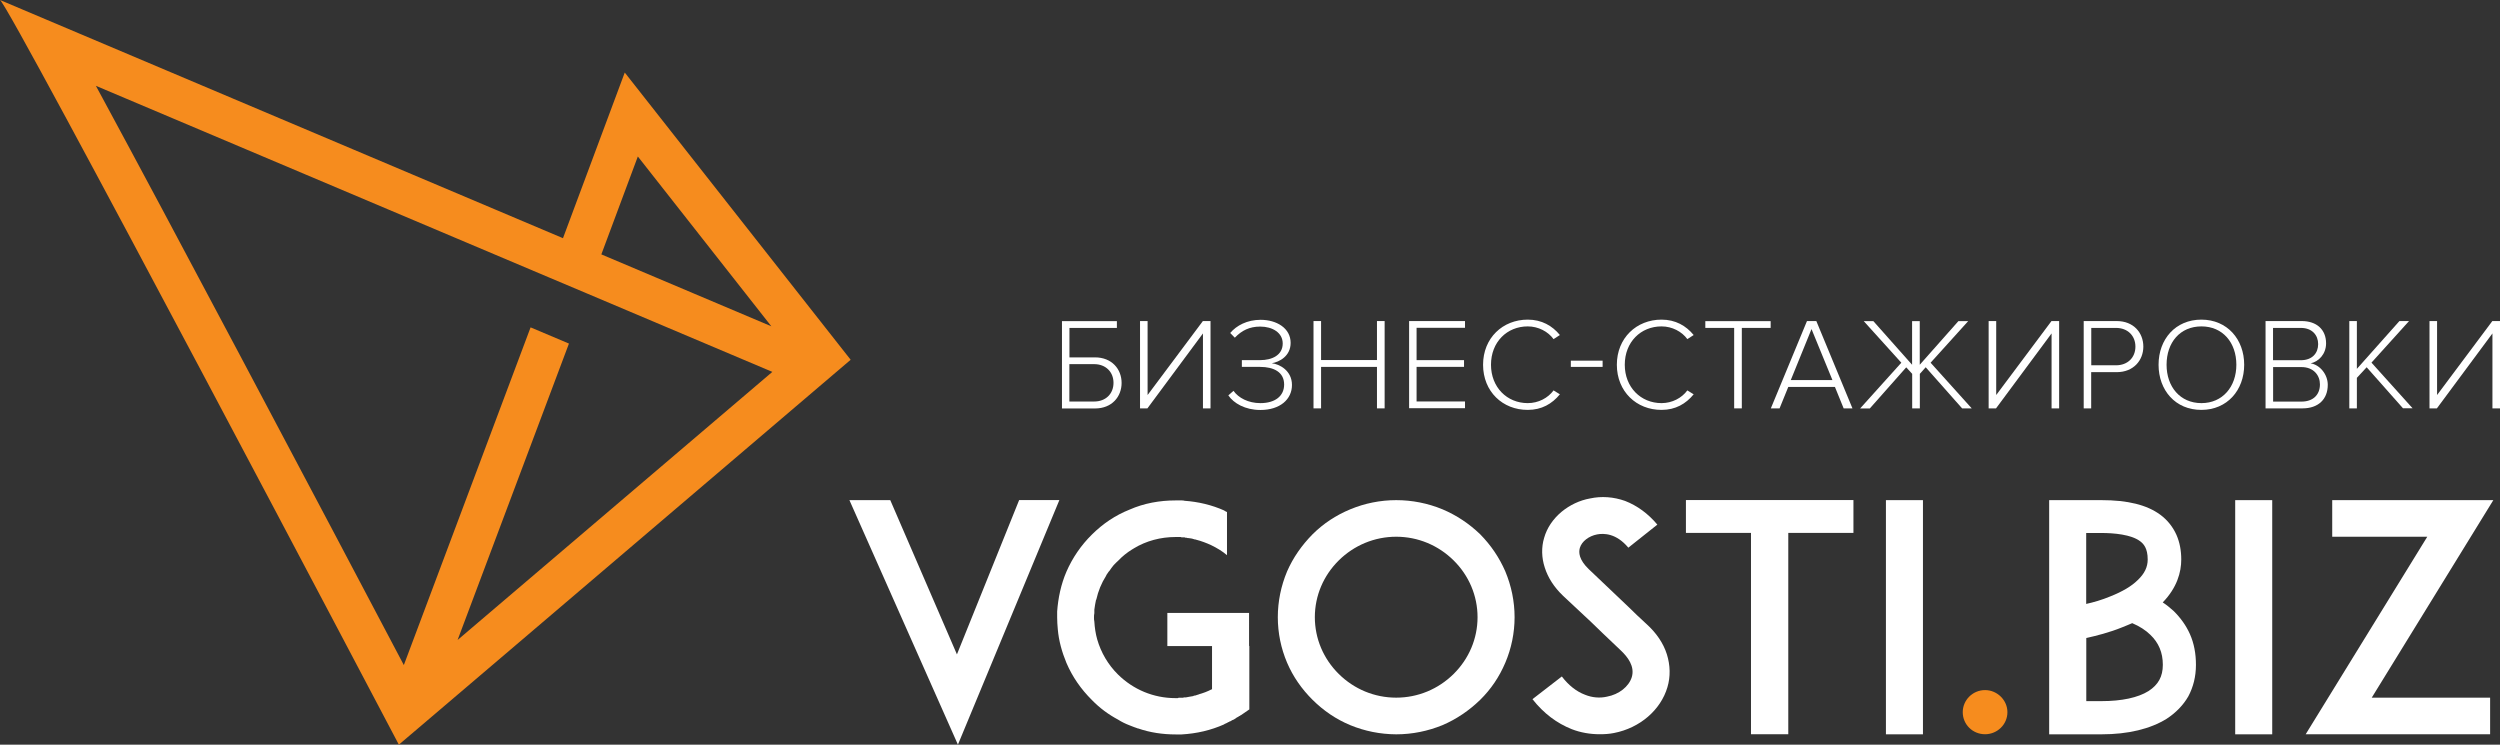
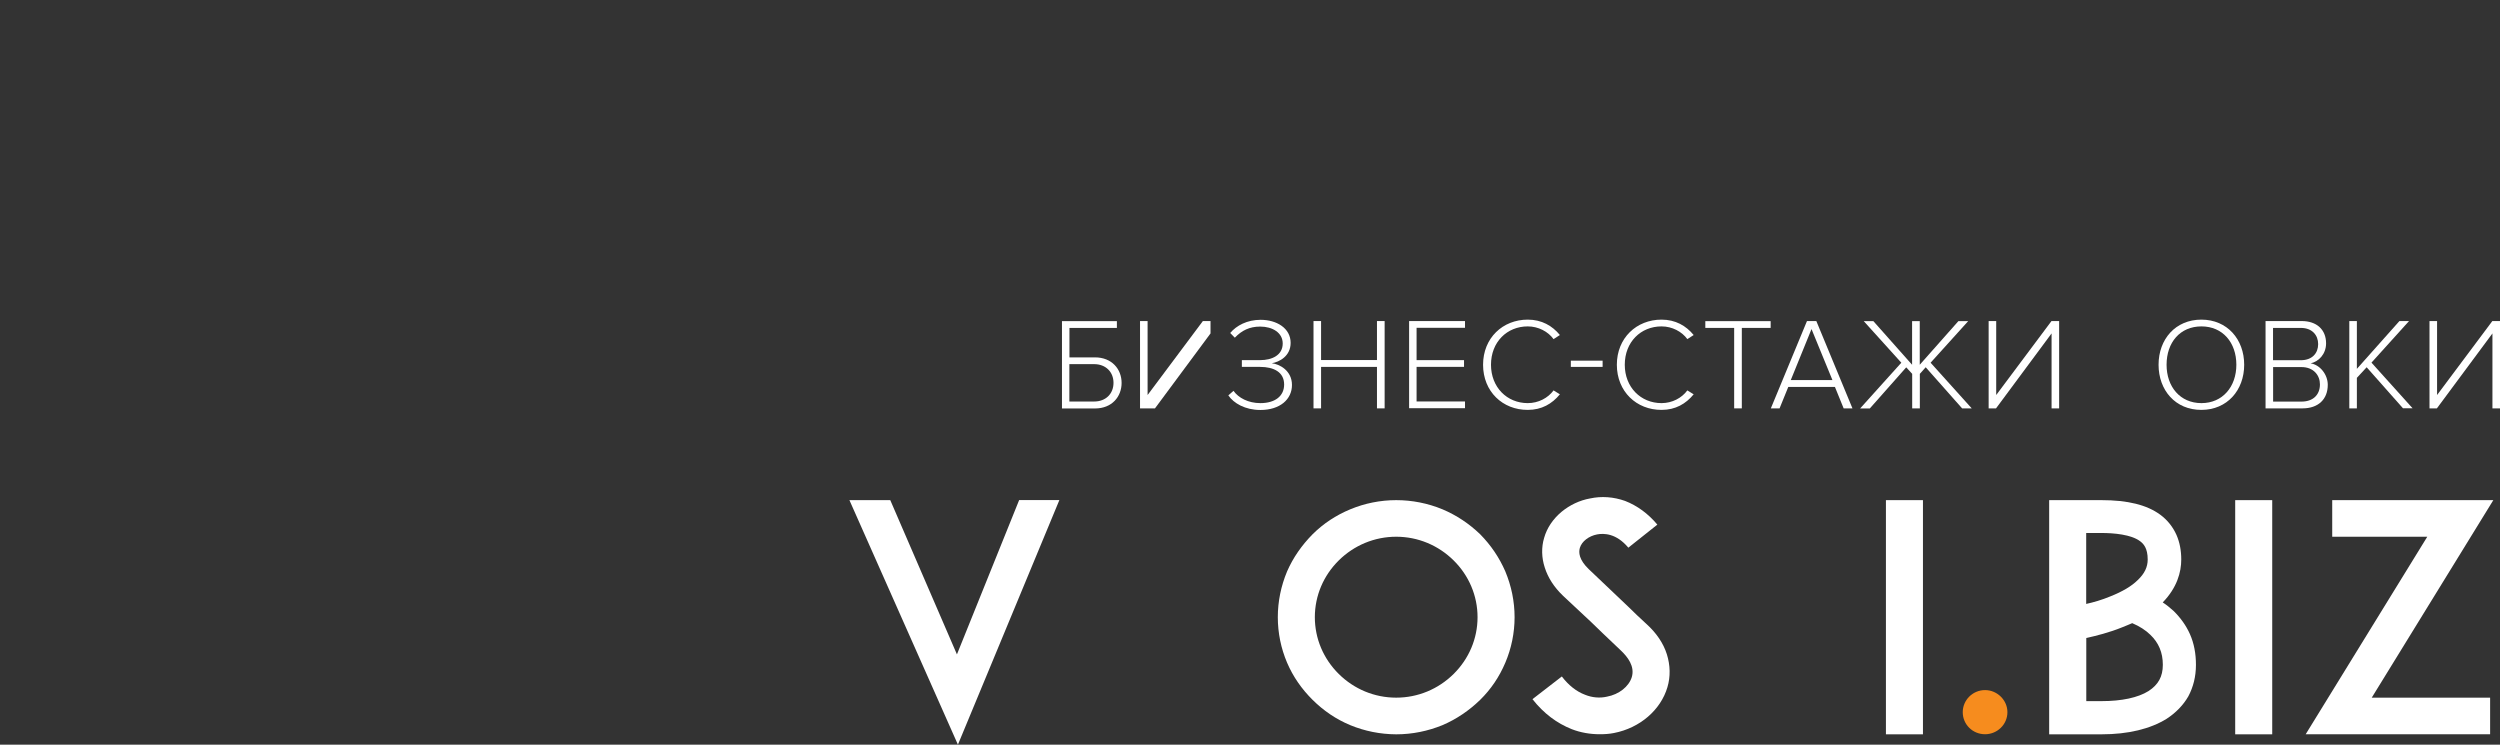
<svg xmlns="http://www.w3.org/2000/svg" id="Слой_1" x="0px" y="0px" viewBox="0 0 280.87 83.66" style="enable-background:new 0 0 280.87 83.66;" xml:space="preserve">
  <rect x="0" y="0" width="280.87" height="83.66" fill="#333333" stroke="none" />
  <style type="text/css"> .st0{fill:#FFFFFF;} .st1{fill:#F68C1E;} </style>
  <g>
    <g>
      <path class="st0" d="M107.51,73.52l6.99-17.34h4.52l-11.4,27.48L95.43,56.19h4.59L107.51,73.52z" />
-       <path class="st0" d="M140.36,72.57v7.13l-0.93,0.64c-0.04,0-0.04,0-0.07,0.04c-0.04,0.04-0.11,0.07-0.14,0.07 c-0.04,0.04-0.07,0.07-0.11,0.07c-0.04,0.04-0.07,0.07-0.14,0.07c-0.04,0.04-0.07,0.07-0.14,0.11c-0.04,0.04-0.07,0.04-0.11,0.07 c-0.04,0.04-0.07,0.04-0.11,0.07c-0.07,0.04-0.11,0.04-0.18,0.07c-0.04,0.04-0.07,0.04-0.11,0.07c-0.04,0.04-0.11,0.07-0.18,0.07 c-0.04,0.04-0.04,0.04-0.07,0.07c-0.04,0-0.04,0-0.07,0c-0.04,0.04-0.11,0.07-0.18,0.11c-0.07,0.04-0.18,0.07-0.25,0.11 c0,0,0,0-0.04,0.04c-1.51,0.67-3.08,1.03-4.77,1.13c0,0,0,0-0.04,0c-0.07,0-0.18,0-0.29,0h-0.04c-0.11,0-0.21,0-0.32,0 c-1.43,0-2.87-0.21-4.19-0.67c-0.04,0-0.04,0-0.04,0c-0.14-0.04-0.25-0.11-0.39-0.14c-0.18-0.07-0.36-0.14-0.54-0.21 c-0.47-0.18-0.9-0.39-1.29-0.64c-1.07-0.57-2.08-1.31-2.94-2.2c-1.22-1.21-2.19-2.59-2.87-4.18c-0.5-1.21-0.86-2.48-0.97-3.79 c-0.04-0.43-0.07-0.89-0.07-1.31c0-0.21,0-0.46,0-0.67c0.11-1.52,0.43-3.05,1.04-4.47c0.68-1.56,1.65-2.98,2.87-4.18 c1.22-1.21,2.62-2.16,4.23-2.8c1.61-0.71,3.37-1.03,5.16-1.03c0.11,0,0.21,0,0.32,0h0.04c0.11,0,0.21,0,0.29,0 c0.04,0,0.04,0,0.04,0c0.11,0,0.22,0,0.32,0.04c1.54,0.11,3.05,0.46,4.48,1.1c0,0,0,0.04,0.04,0.04c0.07,0.04,0.14,0.07,0.21,0.11 c0.04,0,0.04,0,0.04,0v4.86c-0.54-0.46-1.15-0.82-1.79-1.13c-0.54-0.25-1.11-0.46-1.65-0.6c-0.04,0-0.07,0-0.11-0.04 c-0.04,0-0.07,0-0.11,0c-0.04-0.04-0.07-0.04-0.14-0.04c0,0-0.04,0-0.07-0.04c-0.14-0.04-0.32-0.04-0.47-0.07 c-0.04,0-0.04,0-0.07,0c-0.04,0-0.11-0.04-0.14-0.04c-0.04,0-0.04,0-0.07,0s-0.11,0-0.14-0.04c-0.04,0-0.07,0-0.11,0 c-0.07,0-0.14,0-0.22,0c-0.04,0-0.07-0.04-0.11-0.04c-0.04,0-0.07,0-0.11,0s-0.11,0-0.14,0c-0.04,0-0.07,0-0.07,0 c-0.07,0-0.18,0-0.25,0c-1.68,0-3.3,0.43-4.7,1.28c-0.04,0.04-0.11,0.07-0.18,0.11c-0.57,0.35-1.11,0.78-1.58,1.28 c-0.14,0.14-0.32,0.28-0.47,0.46c0,0,0,0.04-0.04,0.04c-0.18,0.21-0.32,0.43-0.47,0.64c-0.04,0.04-0.07,0.07-0.07,0.07 c-0.07,0.11-0.14,0.21-0.22,0.32c-0.04,0.04-0.07,0.11-0.07,0.14c-0.54,0.85-0.9,1.74-1.11,2.69c-0.04,0.04-0.04,0.04-0.04,0.07 c-0.07,0.35-0.14,0.71-0.18,1.06c0,0.14,0,0.28,0,0.39c-0.04,0.18-0.04,0.32-0.04,0.5c0,0.14,0,0.28,0.04,0.46 c0.04,0.67,0.14,1.35,0.32,1.99c0.43,1.49,1.22,2.84,2.33,3.94c1.72,1.7,4.01,2.66,6.45,2.66c0.07,0,0.18,0,0.25,0 c0.04,0,0.07,0,0.11-0.04c0.04,0,0.11,0,0.14,0c0.04,0,0.07,0,0.11,0c0.04,0,0.07,0,0.11,0c0.07,0,0.11,0,0.18,0 c0-0.04,0.04-0.04,0.07-0.04c0.04,0,0.11,0,0.14,0c0.04,0,0.04,0,0.07,0c0.25-0.04,0.54-0.11,0.79-0.14c0.04,0,0.04,0,0.07-0.04 c0.04,0,0.11,0,0.14-0.04c0.04,0,0.07,0,0.11,0c0.04-0.04,0.07-0.04,0.11-0.04c0.04-0.04,0.11-0.04,0.14-0.04 c0.04,0,0.07-0.04,0.07-0.04c0.5-0.14,1-0.32,1.47-0.57c0,0,0,0,0.04,0v-4.86h-5.02v-3.72h9.18V72.57z" />
      <path class="st0" d="M151.7,81.47c-1.61-0.67-3.01-1.63-4.23-2.84c-1.22-1.21-2.19-2.59-2.87-4.18c-0.68-1.6-1.04-3.33-1.04-5.11 c0-1.77,0.36-3.51,1.04-5.14c0.68-1.56,1.65-2.94,2.87-4.18c1.22-1.21,2.62-2.13,4.23-2.8c1.61-0.67,3.37-1.03,5.16-1.03 c1.79,0,3.55,0.35,5.2,1.03c1.58,0.67,2.98,1.6,4.23,2.8c1.22,1.24,2.15,2.62,2.83,4.18c0.68,1.63,1.04,3.37,1.04,5.14 c0,1.77-0.36,3.51-1.04,5.11c-0.68,1.6-1.61,2.98-2.83,4.18c-1.25,1.21-2.65,2.16-4.23,2.84c-1.65,0.67-3.4,1.03-5.2,1.03 C155.07,82.49,153.32,82.14,151.7,81.47z M150.41,62.96c-1.72,1.7-2.69,3.97-2.69,6.38c0,2.41,0.97,4.68,2.69,6.38 c1.72,1.7,4.01,2.66,6.45,2.66c2.44,0,4.73-0.96,6.45-2.66c1.72-1.7,2.69-3.97,2.69-6.38c0-2.41-0.97-4.68-2.69-6.38 c-1.72-1.7-4.01-2.66-6.45-2.66C154.43,60.3,152.13,61.26,150.41,62.96z" />
      <path class="st0" d="M187.33,77.21c-0.75,2.55-3.08,4.57-5.99,5.14c-0.54,0.11-1.08,0.14-1.61,0.14c-1.08,0-2.15-0.18-3.15-0.57 c-1.68-0.67-3.15-1.77-4.41-3.37l3.3-2.55c0.75,0.99,1.65,1.7,2.62,2.06c0.79,0.32,1.65,0.39,2.44,0.21 c1.36-0.25,2.47-1.13,2.8-2.2c0.36-1.21-0.47-2.27-1.22-2.98c-1.18-1.1-3.12-2.98-3.26-3.12l-3.26-3.05 c-1-0.96-1.68-2.02-2.04-3.16c-0.36-1.1-0.39-2.27-0.07-3.33c0.32-1.13,1-2.13,1.97-2.94c0.9-0.74,2.01-1.28,3.19-1.49 c1.29-0.28,2.65-0.18,3.94,0.28c1.36,0.53,2.58,1.42,3.62,2.66l-3.26,2.59c-1.36-1.63-2.76-1.63-3.51-1.49 c-0.93,0.18-1.72,0.78-1.94,1.52c-0.14,0.5-0.11,1.31,1,2.38l4.44,4.22c0.64,0.64,1.43,1.38,2.01,1.91 c1.15,1.03,1.94,2.2,2.33,3.44C187.65,74.73,187.69,76.01,187.33,77.21z" />
-       <path class="st0" d="M208.22,59.87h-7.31v22.62h-4.19V59.87h-7.31v-3.69h18.82V59.87z" />
      <path class="st0" d="M211.88,82.49V56.19h4.16v26.31H211.88z" />
      <path class="st1" d="M223.02,82.49c-1.4,0-2.51-1.1-2.51-2.48c0-1.35,1.11-2.48,2.51-2.48c1.36,0,2.51,1.13,2.51,2.48 C225.53,81.4,224.38,82.49,223.02,82.49z" />
      <path class="st0" d="M246.71,74.69c0,1.31-0.29,2.48-0.86,3.55c-0.57,0.99-1.4,1.84-2.44,2.52c-1.83,1.13-4.3,1.74-7.31,1.74 h-2.37h-3.51V56.19h4.16h1.72c2.94,0,5.09,0.53,6.59,1.63c0.82,0.6,1.43,1.38,1.83,2.27c0.36,0.82,0.54,1.74,0.54,2.77 c0,1.42-0.47,3.16-2.08,4.82c0.43,0.28,0.82,0.6,1.22,0.96c0.79,0.78,1.4,1.63,1.83,2.59C246.5,72.28,246.71,73.45,246.71,74.69z M234.38,59.87v7.98c0.82-0.18,1.79-0.46,2.72-0.85c1.33-0.53,2.37-1.13,3.08-1.84c0.75-0.71,1.11-1.45,1.11-2.3 c0-1.28-0.47-1.77-0.86-2.06c-1-0.75-2.94-0.92-4.34-0.92H234.38z M242.99,74.69c0-1.38-0.47-2.48-1.4-3.37 c-0.54-0.53-1.22-0.96-2.04-1.31c-0.36,0.14-0.72,0.32-1.11,0.46c-1.47,0.6-2.94,0.96-4.05,1.21v7.09h1.72 c2.26,0,4.09-0.39,5.27-1.13C242.48,76.93,242.99,76.01,242.99,74.69z" />
      <path class="st0" d="M251.12,82.49V56.19h4.16v26.31H251.12z" />
      <path class="st0" d="M259.04,82.49L272.7,60.3h-10.68v-4.11h18.1l-13.66,22.19h13.3v4.11H259.04z" />
    </g>
-     <path class="st1" d="M70.19,8.15l-6.94,18.61L0,0c1.05,0.53,44.81,83.66,44.81,83.66l2.26-1.92l10.91-9.29L92,43.46l3.57-3.04 L70.19,8.15z M71.66,17.58l15,19.08l-19.1-8.08L71.66,17.58z M51.41,71.9l12.51-33.3l-4.31-1.82L45.37,74.72 c-4.13-7.84-11.29-21.4-18.45-34.88c-6.43-12.12-11.6-21.79-15.37-28.76c-0.27-0.5-0.53-0.98-0.78-1.44l50.84,21.5l4.31,1.82 l20.85,8.82L51.41,71.9z" />
    <g>
      <g>
        <path class="st0" d="M125.48,36.08v0.76h-5.33v3.31h2.87c1.89,0,2.99,1.32,2.99,2.87c0,1.54-1.08,2.87-2.99,2.87h-3.71v-9.81 H125.48z M120.14,40.91v4.2h2.78c1.31,0,2.18-0.87,2.18-2.1c0-1.23-0.88-2.1-2.18-2.1H120.14z" />
-         <path class="st0" d="M128.08,45.88v-9.81h0.85v8.31l6.21-8.31H136v9.81h-0.85v-8.42l-6.24,8.42H128.08z" />
+         <path class="st0" d="M128.08,45.88v-9.81h0.85v8.31l6.21-8.31H136v9.81v-8.42l-6.24,8.42H128.08z" />
        <path class="st0" d="M138,44.42l0.58-0.51c0.56,0.79,1.66,1.38,3.02,1.38c1.65,0,2.67-0.79,2.67-2.09c0-1.41-1.19-1.98-2.7-1.98 h-2.05v-0.76h2.05c1.35,0,2.54-0.56,2.54-1.87c0-1.22-1.16-1.9-2.53-1.9c-1.2,0-2.08,0.44-2.85,1.25l-0.52-0.53 c0.71-0.84,1.9-1.48,3.42-1.48c1.78,0,3.37,0.93,3.37,2.59c0,1.5-1.28,2.15-2.12,2.29c0.86,0.09,2.27,0.82,2.27,2.44 c0,1.62-1.35,2.81-3.55,2.81C139.89,46.06,138.61,45.31,138,44.42z" />
        <path class="st0" d="M154.7,45.88v-4.66h-6.28v4.66h-0.85v-9.81h0.85v4.38h6.28v-4.38h0.86v9.81H154.7z" />
        <path class="st0" d="M158.31,45.88v-9.81h6.28v0.76h-5.44v3.63h5.33v0.76h-5.33v3.88h5.44v0.76H158.31z" />
        <path class="st0" d="M166.62,40.98c0-3.01,2.21-5.07,5.02-5.07c1.57,0,2.76,0.69,3.61,1.73l-0.71,0.46 c-0.62-0.85-1.71-1.43-2.9-1.43c-2.33,0-4.13,1.75-4.13,4.31c0,2.53,1.8,4.31,4.13,4.31c1.19,0,2.27-0.57,2.9-1.43l0.71,0.44 c-0.88,1.07-2.04,1.75-3.61,1.75C168.83,46.06,166.62,44,166.62,40.98z" />
        <path class="st0" d="M176.48,41.22v-0.7h3.57v0.7H176.48z" />
        <path class="st0" d="M181.65,40.98c0-3.01,2.21-5.07,5.02-5.07c1.57,0,2.76,0.69,3.61,1.73l-0.71,0.46 c-0.62-0.85-1.71-1.43-2.9-1.43c-2.33,0-4.13,1.75-4.13,4.31c0,2.53,1.8,4.31,4.13,4.31c1.19,0,2.27-0.57,2.9-1.43l0.71,0.44 c-0.88,1.07-2.04,1.75-3.61,1.75C183.87,46.06,181.65,44,181.65,40.98z" />
        <path class="st0" d="M194.83,45.88v-9.04h-3.24v-0.76h7.34v0.76h-3.24v9.04H194.83z" />
        <path class="st0" d="M207.13,45.88l-0.98-2.41h-5.24l-0.98,2.41h-0.98l4.06-9.81h1.05l4.06,9.81H207.13z M203.52,36.97 l-2.33,5.73h4.68L203.52,36.97z" />
        <path class="st0" d="M208.99,45.88l4.62-5.13l-4.22-4.67h1.08l4.35,4.9v-4.9h0.86v4.9l4.34-4.9h1.1l-4.22,4.67l4.62,5.13h-1.08 l-4.09-4.62L215.69,42v3.88h-0.86V42l-0.67-0.73l-4.09,4.62H208.99z" />
        <path class="st0" d="M223.42,45.88v-9.81h0.85v8.31l6.21-8.31h0.86v9.81h-0.85v-8.42l-6.24,8.42H223.42z" />
-         <path class="st0" d="M234.1,45.88v-9.81h3.71c1.9,0,2.99,1.32,2.99,2.87c0,1.54-1.1,2.87-2.99,2.87h-2.87v4.07H234.1z M239.91,38.94c0-1.23-0.88-2.1-2.18-2.1h-2.78v4.2h2.78C239.03,41.04,239.91,40.18,239.91,38.94z" />
        <path class="st0" d="M242.51,40.98c0-2.87,1.9-5.07,4.81-5.07c2.9,0,4.81,2.21,4.81,5.07c0,2.87-1.92,5.07-4.81,5.07 C244.41,46.06,242.51,43.85,242.51,40.98z M251.25,40.98c0-2.5-1.54-4.31-3.92-4.31c-2.41,0-3.92,1.81-3.92,4.31 c0,2.47,1.52,4.31,3.92,4.31C249.7,45.29,251.25,43.45,251.25,40.98z" />
        <path class="st0" d="M254.53,45.88v-9.81h4.07c1.66,0,2.73,0.95,2.73,2.5c0,1.23-0.85,2.07-1.74,2.25 c1.05,0.16,1.93,1.25,1.93,2.41c0,1.63-1.07,2.65-2.84,2.65H254.53z M260.44,38.66c0-1-0.67-1.82-1.95-1.82h-3.12v3.63h3.12 C259.77,40.47,260.44,39.68,260.44,38.66z M260.64,43.18c0-1-0.7-1.94-2.08-1.94h-3.18v3.88h3.18 C259.86,45.12,260.64,44.37,260.64,43.18z" />
        <path class="st0" d="M269.98,45.88l-4.09-4.62l-1.1,1.19v3.43h-0.85v-9.81h0.85v5.37l4.78-5.37h1.08l-4.22,4.67l4.62,5.13H269.98 z" />
        <path class="st0" d="M272.95,45.88v-9.81h0.85v8.31l6.21-8.31h0.86v9.81h-0.85v-8.42l-6.24,8.42H272.95z" />
      </g>
    </g>
  </g>
</svg>